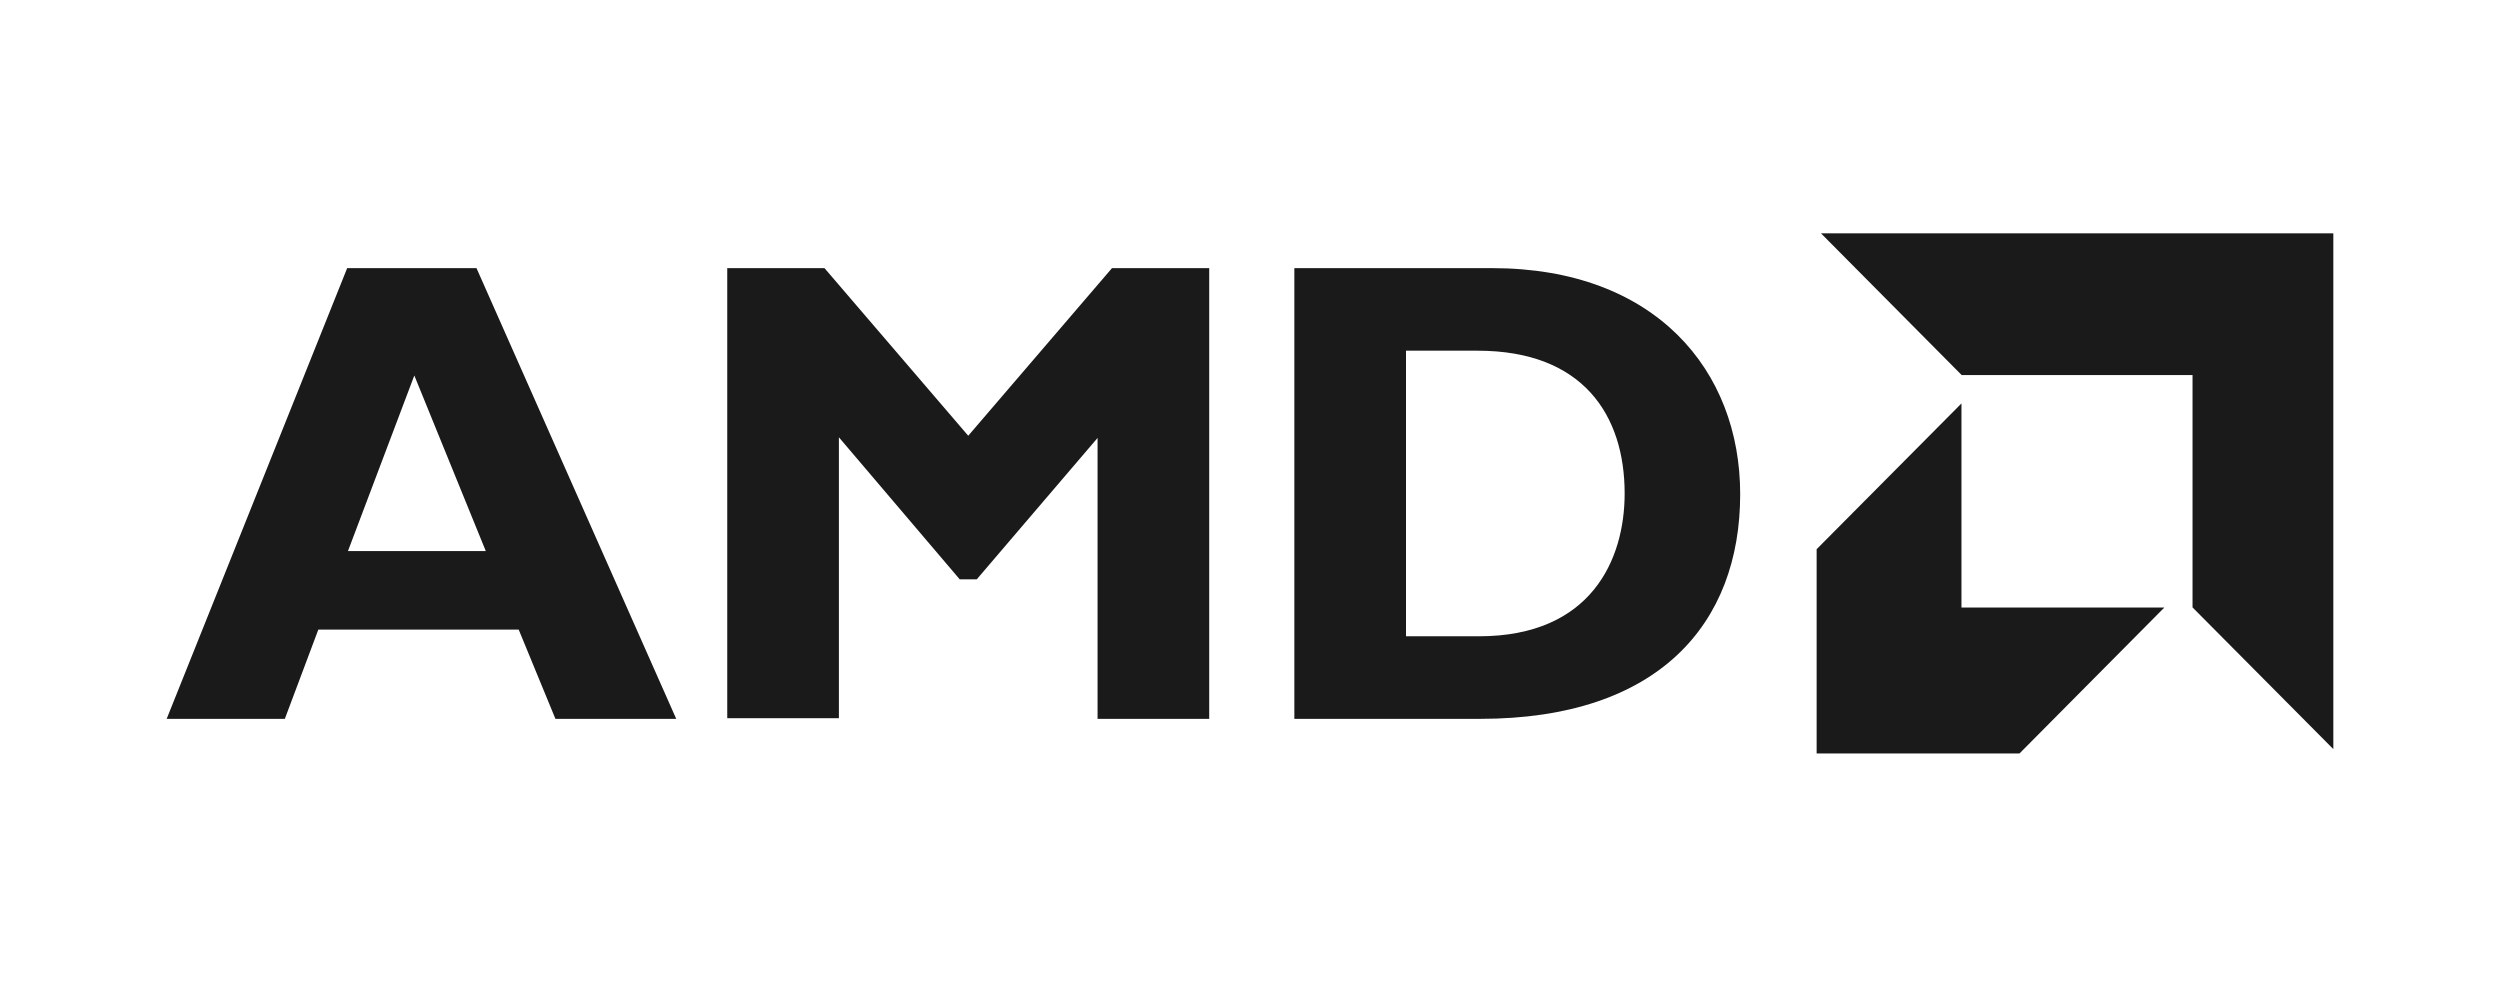
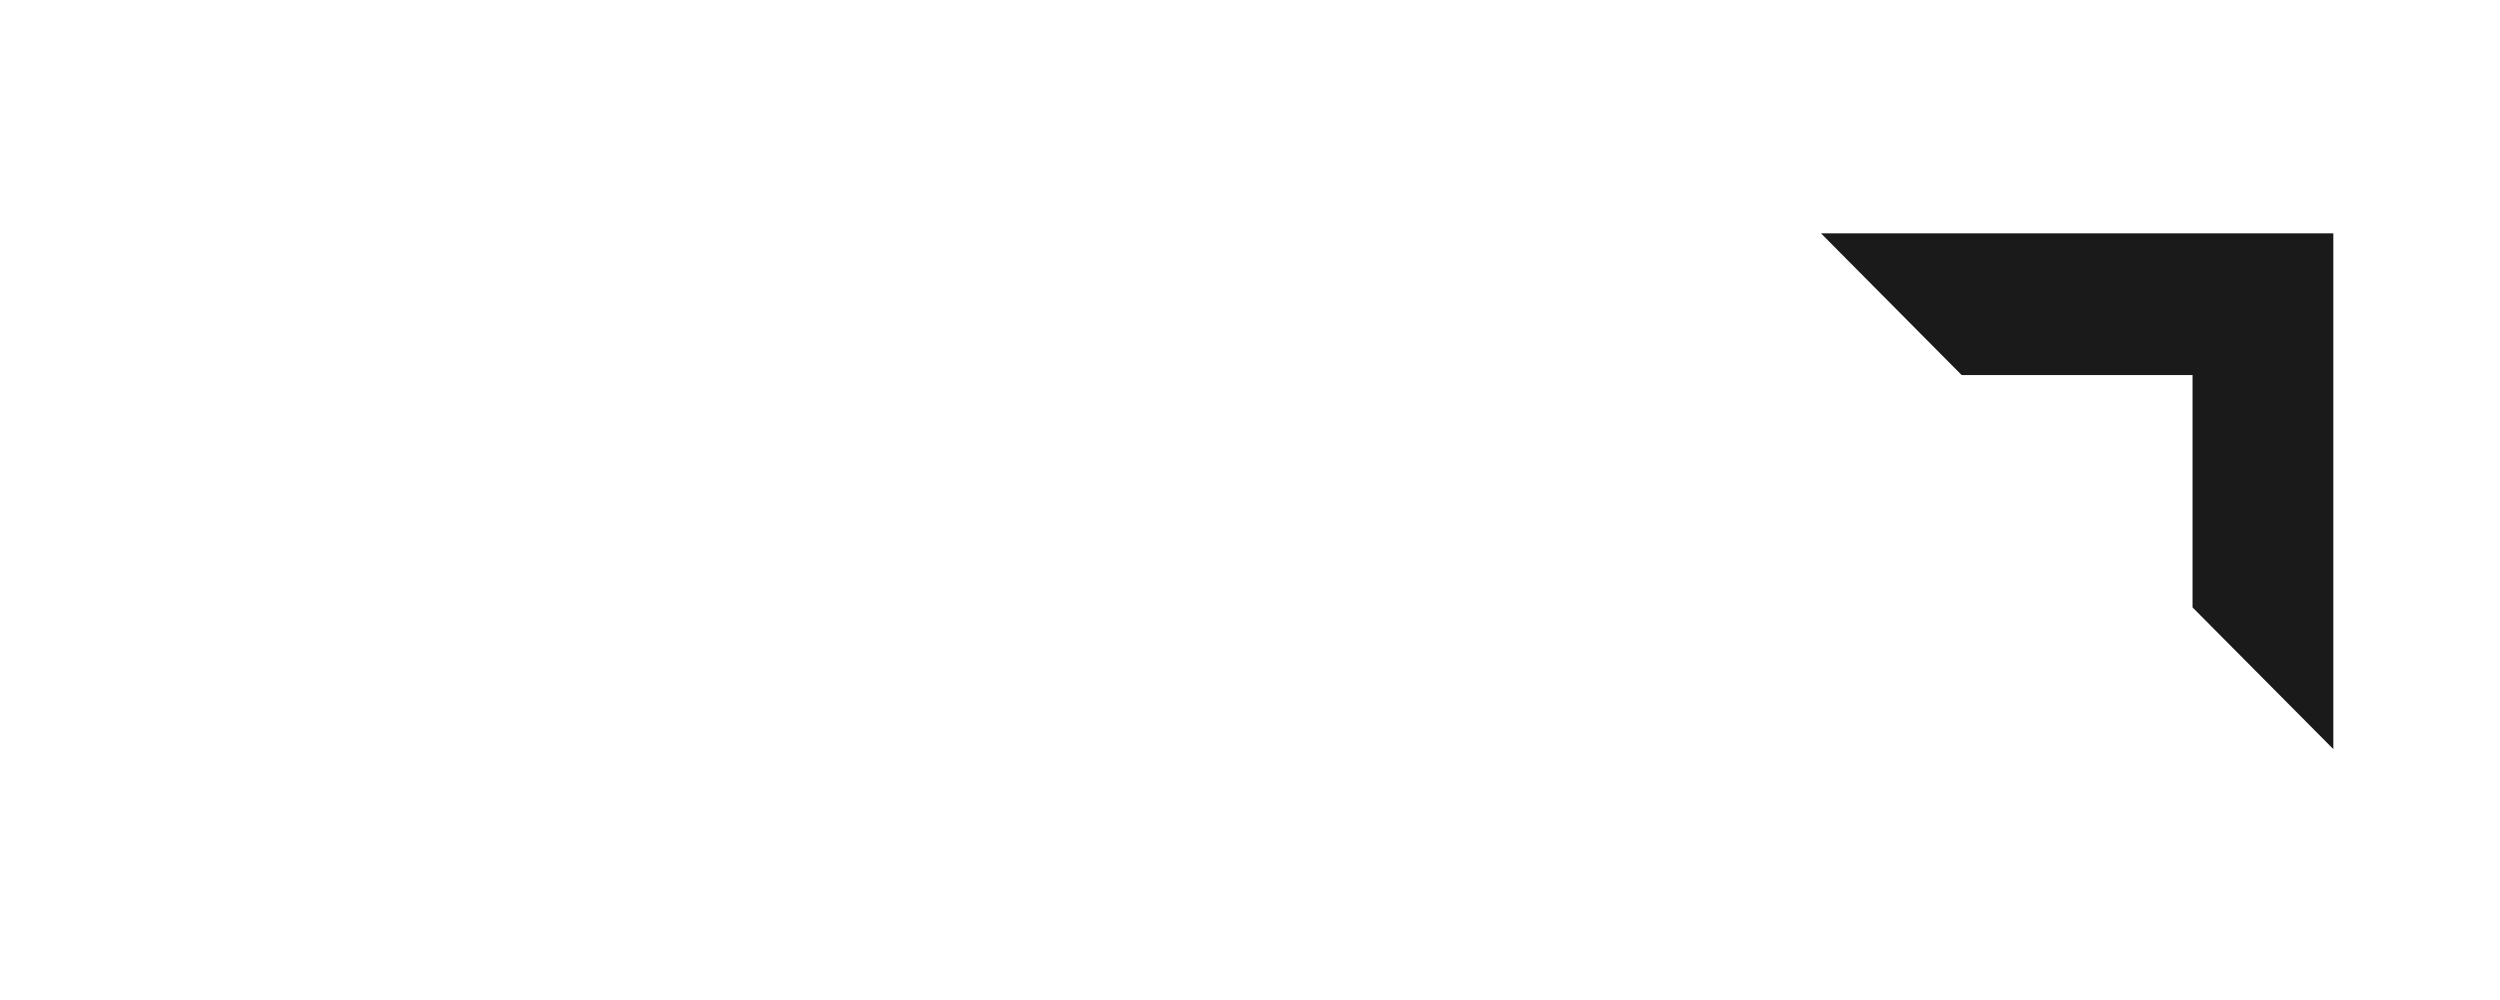
<svg xmlns="http://www.w3.org/2000/svg" width="150" height="60" viewBox="0 0 150 60" fill="none">
-   <path d="M40.574 43.131H33.326L31.121 37.775H19.1L17.09 43.131H10L20.83 16.088H28.59L40.574 43.131ZM24.859 22.53L20.877 33.065H29.148L24.859 22.53Z" fill="#1A1A1A" />
-   <path d="M66.719 16.088H72.553V43.131H65.854V26.276L58.606 34.759H57.582L50.334 26.238V43.093H43.635V16.088H49.469L58.094 26.145L66.719 16.088Z" fill="#1A1A1A" />
-   <path d="M89.524 16.088C99.331 16.088 104.411 22.231 104.411 29.647C104.411 37.419 99.526 43.131 88.808 43.131H77.661V16.088H89.524ZM84.36 38.177H88.733C95.47 38.177 97.479 33.58 97.479 29.609C97.479 24.927 94.995 21.042 88.659 21.042H84.36V38.177Z" fill="#1A1A1A" />
  <path d="M131.552 22.502H117.698L109.259 14H140V44.947L131.552 36.445V22.502Z" fill="#1A1A1A" />
-   <path d="M117.688 36.454V24.206L108.998 32.952V45.209H121.168L129.858 36.454H117.688Z" fill="#1A1A1A" />
</svg>